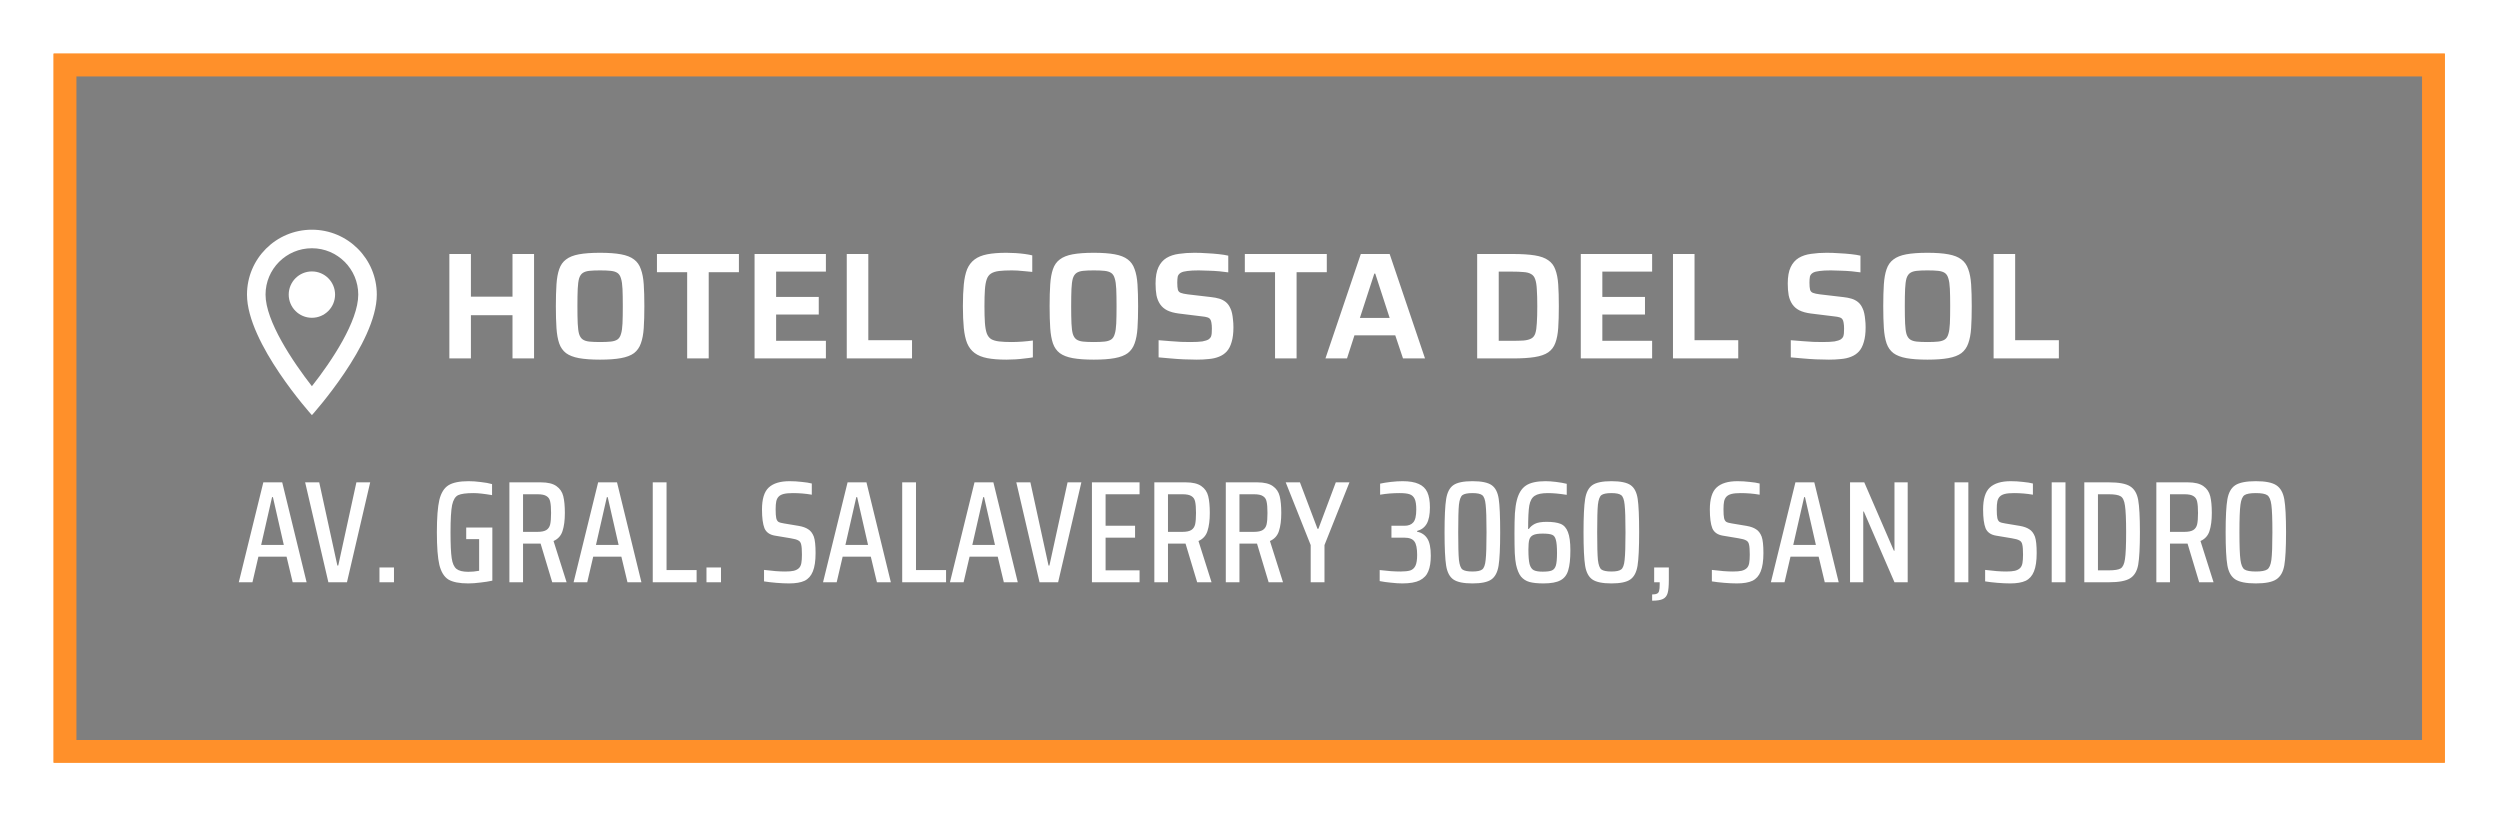
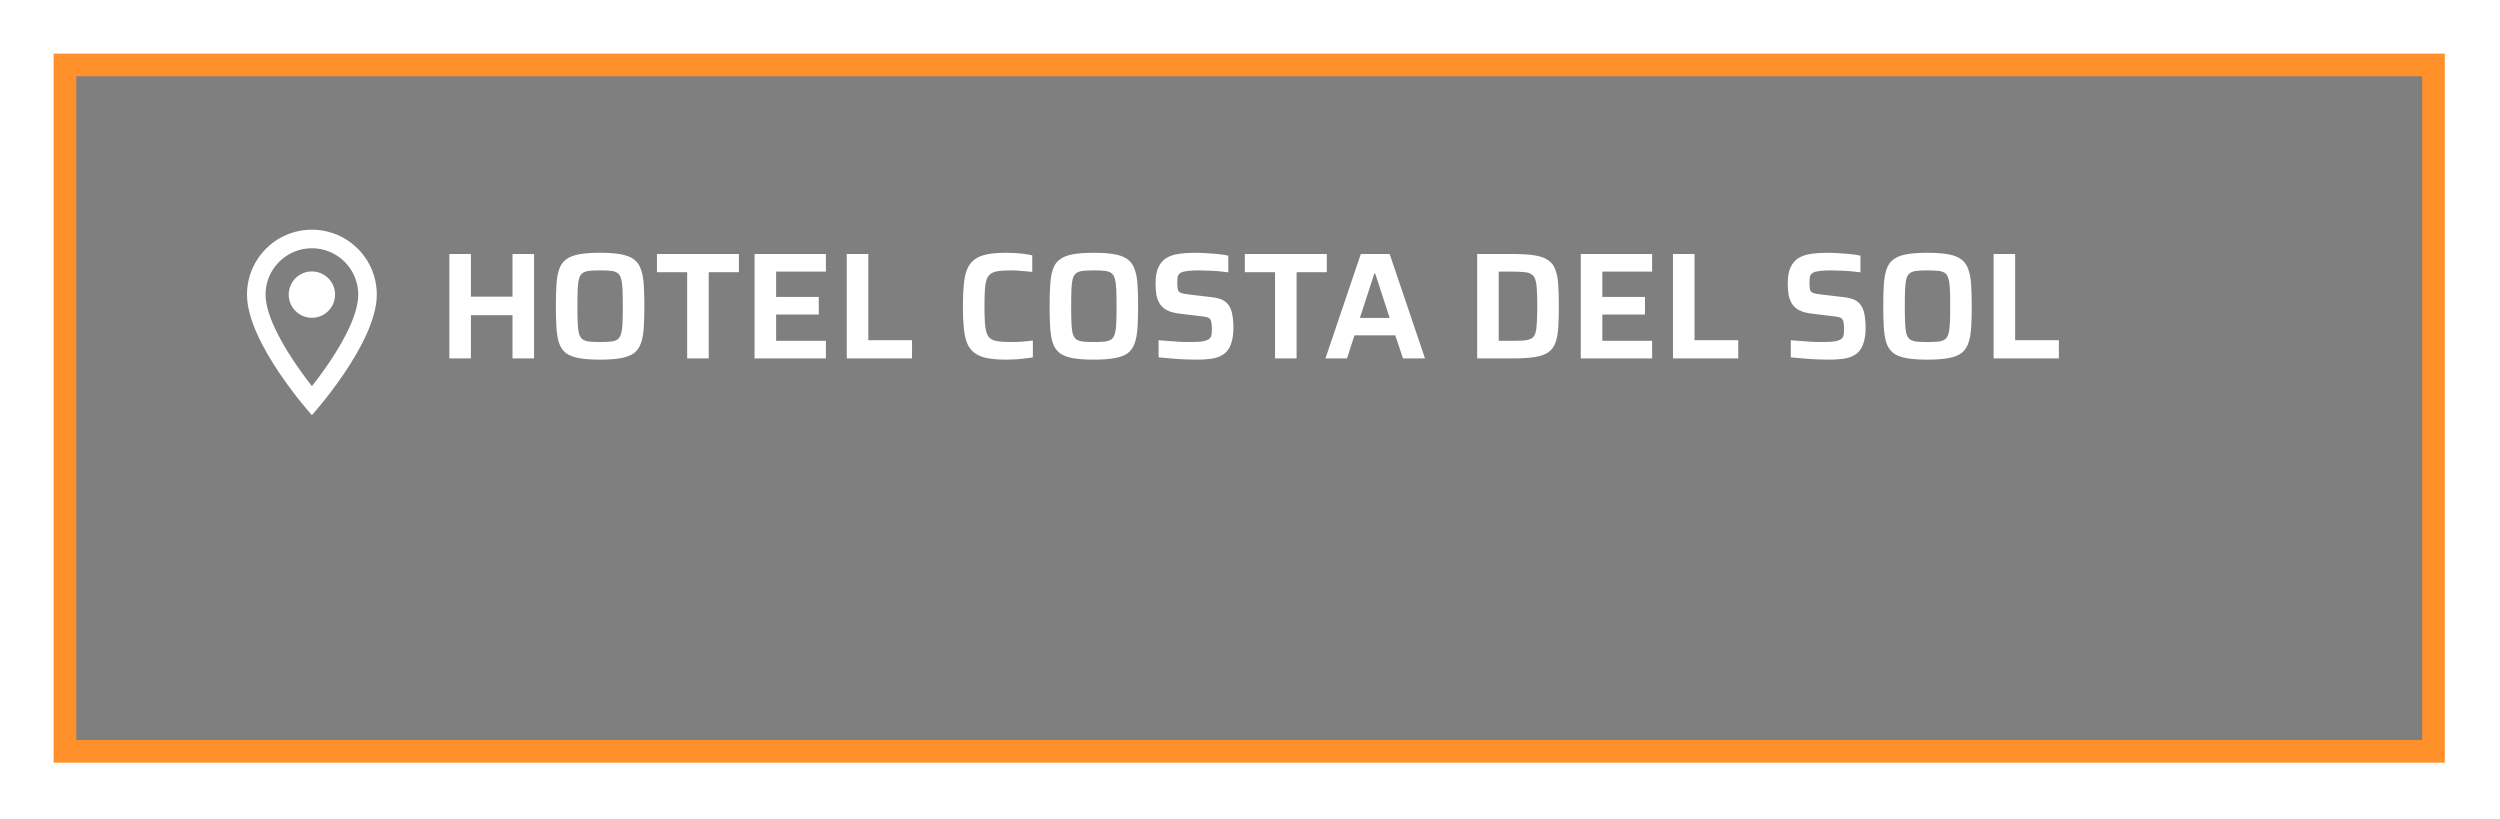
<svg xmlns="http://www.w3.org/2000/svg" width="479" height="157" viewBox="0 0 479 157" fill="none">
  <g filter="url(#filter0_f_137_41)">
    <rect x="12.441" y="12.442" width="453.817" height="131.52" fill="black" fill-opacity="0.5" />
    <rect x="12.441" y="12.442" width="453.817" height="131.52" stroke="#FF902A" stroke-width="4.336" />
  </g>
-   <rect x="12.441" y="12.442" width="453.817" height="131.52" stroke="#FF902A" stroke-width="4.336" />
-   <path d="M56.075 111.56L54.906 106.663H49.508L48.368 111.56H45.752L50.454 92.418H54.071L58.745 111.56H56.075ZM52.291 95.256H52.124L50.037 104.409H54.377L52.291 95.256ZM62.916 111.56L58.465 92.418H61.164L64.641 108.36H64.808L68.286 92.418H70.929L66.478 111.56H62.916ZM72.705 111.56V108.722H75.487V111.56H72.705ZM89.325 103.297V101.071H94.333V111.254C93.665 111.402 92.905 111.523 92.052 111.615C91.198 111.727 90.419 111.782 89.715 111.782C88.008 111.782 86.738 111.532 85.903 111.031C85.087 110.512 84.512 109.575 84.178 108.221C83.863 106.867 83.705 104.79 83.705 101.989C83.705 99.207 83.863 97.138 84.178 95.784C84.512 94.43 85.096 93.494 85.931 92.974C86.765 92.455 88.055 92.195 89.798 92.195C90.522 92.195 91.3 92.251 92.135 92.362C92.988 92.455 93.703 92.585 94.278 92.752V94.866C92.757 94.607 91.579 94.477 90.744 94.477C89.334 94.477 88.351 94.607 87.795 94.866C87.238 95.126 86.849 95.757 86.626 96.758C86.422 97.76 86.32 99.503 86.32 101.989C86.32 104.289 86.394 105.94 86.543 106.941C86.691 107.943 86.997 108.629 87.461 109C87.925 109.371 88.676 109.557 89.715 109.557C90.419 109.557 91.115 109.492 91.801 109.362V103.297H89.325ZM105.806 111.56L103.581 104.159H103.414H100.214V111.56H97.599V92.418H103.636C104.953 92.418 105.946 92.659 106.613 93.141C107.281 93.605 107.717 94.245 107.921 95.061C108.125 95.877 108.227 96.953 108.227 98.288C108.227 99.68 108.079 100.83 107.782 101.738C107.504 102.629 106.929 103.269 106.057 103.658L108.561 111.56H105.806ZM102.969 101.905C103.748 101.905 104.323 101.785 104.694 101.544C105.064 101.303 105.306 100.941 105.417 100.459C105.528 99.958 105.584 99.234 105.584 98.288C105.584 97.324 105.528 96.601 105.417 96.118C105.324 95.636 105.092 95.284 104.721 95.061C104.369 94.82 103.794 94.699 102.996 94.699H100.214V101.905H102.969ZM120.224 111.56L119.055 106.663H113.658L112.517 111.56H109.902L114.604 92.418H118.22L122.895 111.56H120.224ZM116.44 95.256H116.273L114.186 104.409H118.526L116.44 95.256ZM125.068 111.56V92.418H127.711V109.223H133.47V111.56H125.068ZM135.36 111.56V108.722H138.142V111.56H135.36ZM151.201 111.782C150.459 111.782 149.643 111.745 148.753 111.671C147.862 111.597 147.074 111.504 146.388 111.393V109.195C147.983 109.399 149.328 109.501 150.422 109.501C151.127 109.501 151.683 109.455 152.091 109.362C152.518 109.251 152.852 109.074 153.093 108.833C153.315 108.611 153.464 108.295 153.538 107.887C153.612 107.479 153.649 106.941 153.649 106.274C153.649 105.365 153.603 104.725 153.51 104.354C153.436 103.964 153.25 103.695 152.954 103.547C152.675 103.38 152.184 103.241 151.479 103.13L148.474 102.629C147.473 102.462 146.805 101.989 146.471 101.21C146.156 100.412 145.998 99.216 145.998 97.621C145.998 95.618 146.425 94.217 147.278 93.42C148.15 92.603 149.485 92.195 151.284 92.195C152.063 92.195 152.842 92.242 153.621 92.335C154.419 92.409 155.059 92.511 155.541 92.641V94.783C154.354 94.579 153.148 94.477 151.924 94.477C151.164 94.477 150.57 94.532 150.144 94.644C149.717 94.755 149.392 94.931 149.17 95.172C148.947 95.413 148.799 95.72 148.725 96.091C148.651 96.462 148.613 96.953 148.613 97.565C148.613 98.344 148.651 98.91 148.725 99.262C148.799 99.596 148.938 99.837 149.142 99.986C149.365 100.116 149.726 100.218 150.227 100.292L153.065 100.765C153.807 100.895 154.4 101.108 154.846 101.405C155.309 101.683 155.671 102.156 155.931 102.824C156.153 103.454 156.265 104.502 156.265 105.968C156.265 107.47 156.088 108.648 155.736 109.501C155.402 110.336 154.873 110.929 154.15 111.282C153.427 111.615 152.444 111.782 151.201 111.782ZM168.016 111.56L166.848 106.663H161.45L160.309 111.56H157.694L162.396 92.418H166.013L170.687 111.56H168.016ZM164.232 95.256H164.066L161.979 104.409H166.319L164.232 95.256ZM172.861 111.56V92.418H175.504V109.223H181.263V111.56H172.861ZM192.334 111.56L191.165 106.663H185.768L184.627 111.56H182.012L186.714 92.418H190.331L195.005 111.56H192.334ZM188.55 95.256H188.383L186.296 104.409H190.637L188.55 95.256ZM199.176 111.56L194.724 92.418H197.423L200.901 108.36H201.068L204.545 92.418H207.189L202.737 111.56H199.176ZM209.215 111.56V92.418H218.34V94.699H211.83V100.737H217.478V103.018H211.83V109.278H218.34V111.56H209.215ZM229.377 111.56L227.151 104.159H226.984H223.785V111.56H221.17V92.418H227.207C228.524 92.418 229.516 92.659 230.184 93.141C230.852 93.605 231.288 94.245 231.492 95.061C231.696 95.877 231.798 96.953 231.798 98.288C231.798 99.68 231.649 100.83 231.353 101.738C231.074 102.629 230.499 103.269 229.628 103.658L232.132 111.56H229.377ZM226.539 101.905C227.318 101.905 227.893 101.785 228.264 101.544C228.635 101.303 228.876 100.941 228.988 100.459C229.099 99.958 229.155 99.234 229.155 98.288C229.155 97.324 229.099 96.601 228.988 96.118C228.895 95.636 228.663 95.284 228.292 95.061C227.94 94.82 227.365 94.699 226.567 94.699H223.785V101.905H226.539ZM243.071 111.56L240.845 104.159H240.678H237.479V111.56H234.863V92.418H240.901C242.218 92.418 243.21 92.659 243.878 93.141C244.546 93.605 244.981 94.245 245.186 95.061C245.39 95.877 245.492 96.953 245.492 98.288C245.492 99.68 245.343 100.83 245.046 101.738C244.768 102.629 244.193 103.269 243.321 103.658L245.825 111.56H243.071ZM240.233 101.905C241.012 101.905 241.587 101.785 241.958 101.544C242.329 101.303 242.57 100.941 242.681 100.459C242.793 99.958 242.848 99.234 242.848 98.288C242.848 97.324 242.793 96.601 242.681 96.118C242.589 95.636 242.357 95.284 241.986 95.061C241.634 94.82 241.059 94.699 240.261 94.699H237.479V101.905H240.233ZM251.128 111.56V104.437L246.343 92.418H249.069L252.436 101.321H252.603L255.941 92.418H258.557L253.771 104.437V111.56H251.128ZM268.687 111.782C268.057 111.782 267.333 111.736 266.517 111.643C265.719 111.569 264.996 111.467 264.347 111.337V109.223C265.831 109.408 267.157 109.501 268.326 109.501C269.123 109.501 269.744 109.436 270.19 109.306C270.635 109.158 270.969 108.861 271.191 108.416C271.414 107.952 271.525 107.257 271.525 106.329C271.525 105.068 271.349 104.205 270.996 103.742C270.644 103.259 270.013 103.018 269.105 103.018H266.601V100.737H269.105C269.846 100.737 270.403 100.524 270.774 100.097C271.163 99.67 271.358 98.845 271.358 97.621C271.358 96.693 271.256 96.016 271.052 95.59C270.848 95.145 270.523 94.848 270.078 94.699C269.652 94.551 269.012 94.477 268.159 94.477C266.86 94.477 265.617 94.579 264.43 94.783V92.668C265.005 92.538 265.692 92.427 266.489 92.335C267.305 92.242 268.047 92.195 268.715 92.195C270.032 92.195 271.071 92.372 271.831 92.724C272.592 93.058 273.139 93.587 273.473 94.31C273.807 95.033 273.973 96.007 273.973 97.231C273.973 98.585 273.769 99.624 273.361 100.347C272.953 101.052 272.332 101.516 271.497 101.738V101.85C272.388 102.054 273.046 102.499 273.473 103.185C273.918 103.872 274.14 104.966 274.14 106.468C274.14 107.692 273.983 108.685 273.667 109.445C273.371 110.206 272.823 110.79 272.026 111.198C271.247 111.588 270.134 111.782 268.687 111.782ZM282.119 111.782C280.413 111.782 279.198 111.532 278.475 111.031C277.751 110.53 277.288 109.649 277.083 108.388C276.879 107.108 276.777 104.975 276.777 101.989C276.777 99.003 276.879 96.879 277.083 95.618C277.288 94.338 277.751 93.447 278.475 92.947C279.198 92.446 280.413 92.195 282.119 92.195C283.844 92.195 285.069 92.446 285.792 92.947C286.515 93.447 286.97 94.329 287.155 95.59C287.341 96.832 287.433 98.966 287.433 101.989C287.433 104.975 287.331 107.108 287.127 108.388C286.923 109.649 286.46 110.53 285.736 111.031C285.031 111.532 283.826 111.782 282.119 111.782ZM282.119 109.501C283.028 109.501 283.65 109.371 283.983 109.111C284.336 108.852 284.558 108.24 284.651 107.275C284.762 106.311 284.818 104.549 284.818 101.989C284.818 99.429 284.762 97.667 284.651 96.703C284.558 95.738 284.336 95.126 283.983 94.866C283.65 94.607 283.028 94.477 282.119 94.477C281.192 94.477 280.552 94.607 280.2 94.866C279.866 95.126 279.643 95.738 279.532 96.703C279.439 97.667 279.393 99.429 279.393 101.989C279.393 104.549 279.439 106.311 279.532 107.275C279.643 108.24 279.866 108.852 280.2 109.111C280.552 109.371 281.192 109.501 282.119 109.501ZM295.737 111.782C294.605 111.782 293.706 111.69 293.038 111.504C292.389 111.319 291.851 110.976 291.424 110.475C291.016 109.955 290.701 109.195 290.478 108.193C290.367 107.655 290.284 106.913 290.228 105.968C290.191 105.003 290.172 103.732 290.172 102.156C290.172 100.616 290.2 99.346 290.256 98.344C290.33 97.343 290.451 96.517 290.618 95.868C290.951 94.532 291.536 93.587 292.37 93.03C293.205 92.474 294.457 92.195 296.126 92.195C296.701 92.195 297.369 92.242 298.13 92.335C298.89 92.427 299.576 92.548 300.188 92.696V94.811C298.797 94.588 297.592 94.477 296.572 94.477C295.403 94.477 294.559 94.653 294.04 95.005C293.52 95.339 293.177 95.961 293.01 96.87C292.862 97.778 292.788 99.272 292.788 101.349H292.927C293.187 100.959 293.567 100.635 294.068 100.375C294.568 100.116 295.329 99.986 296.349 99.986C297.499 99.986 298.389 100.116 299.02 100.375C299.651 100.635 300.114 101.154 300.411 101.933C300.726 102.712 300.884 103.881 300.884 105.439C300.884 107.108 300.745 108.388 300.467 109.278C300.207 110.169 299.706 110.809 298.964 111.198C298.241 111.588 297.165 111.782 295.737 111.782ZM295.57 109.529C296.386 109.529 296.97 109.455 297.323 109.306C297.694 109.158 297.953 108.842 298.102 108.36C298.25 107.859 298.324 107.062 298.324 105.968C298.324 104.78 298.25 103.936 298.102 103.436C297.972 102.916 297.731 102.592 297.378 102.462C297.026 102.313 296.423 102.239 295.57 102.239C294.735 102.239 294.132 102.332 293.762 102.518C293.391 102.684 293.14 102.981 293.01 103.408C292.899 103.816 292.843 104.447 292.843 105.3C292.843 106.561 292.918 107.488 293.066 108.082C293.233 108.676 293.502 109.065 293.873 109.251C294.244 109.436 294.809 109.529 295.57 109.529ZM308.746 111.782C307.04 111.782 305.825 111.532 305.102 111.031C304.378 110.53 303.914 109.649 303.71 108.388C303.506 107.108 303.404 104.975 303.404 101.989C303.404 99.003 303.506 96.879 303.71 95.618C303.914 94.338 304.378 93.447 305.102 92.947C305.825 92.446 307.04 92.195 308.746 92.195C310.471 92.195 311.695 92.446 312.419 92.947C313.142 93.447 313.597 94.329 313.782 95.59C313.968 96.832 314.06 98.966 314.06 101.989C314.06 104.975 313.958 107.108 313.754 108.388C313.55 109.649 313.087 110.53 312.363 111.031C311.658 111.532 310.453 111.782 308.746 111.782ZM308.746 109.501C309.655 109.501 310.277 109.371 310.61 109.111C310.963 108.852 311.185 108.24 311.278 107.275C311.389 106.311 311.445 104.549 311.445 101.989C311.445 99.429 311.389 97.667 311.278 96.703C311.185 95.738 310.963 95.126 310.61 94.866C310.277 94.607 309.655 94.477 308.746 94.477C307.819 94.477 307.179 94.607 306.827 94.866C306.493 95.126 306.27 95.738 306.159 96.703C306.066 97.667 306.02 99.429 306.02 101.989C306.02 104.549 306.066 106.311 306.159 107.275C306.27 108.24 306.493 108.852 306.827 109.111C307.179 109.371 307.819 109.501 308.746 109.501ZM316.549 113.897C316.976 113.897 317.291 113.841 317.495 113.73C317.699 113.637 317.829 113.461 317.884 113.201C317.959 112.942 317.996 112.543 317.996 112.005V111.56H316.938V108.722H319.749V111.142C319.749 112.255 319.674 113.081 319.526 113.619C319.378 114.157 319.081 114.537 318.636 114.759C318.19 114.982 317.495 115.093 316.549 115.093V113.897ZM332.807 111.782C332.066 111.782 331.249 111.745 330.359 111.671C329.469 111.597 328.68 111.504 327.994 111.393V109.195C329.589 109.399 330.934 109.501 332.028 109.501C332.733 109.501 333.29 109.455 333.698 109.362C334.124 109.251 334.458 109.074 334.699 108.833C334.922 108.611 335.07 108.295 335.145 107.887C335.219 107.479 335.256 106.941 335.256 106.274C335.256 105.365 335.209 104.725 335.117 104.354C335.043 103.964 334.857 103.695 334.56 103.547C334.282 103.38 333.791 103.241 333.086 103.13L330.081 102.629C329.079 102.462 328.412 101.989 328.078 101.21C327.762 100.412 327.605 99.216 327.605 97.621C327.605 95.618 328.031 94.217 328.885 93.42C329.756 92.603 331.092 92.195 332.891 92.195C333.67 92.195 334.449 92.242 335.228 92.335C336.026 92.409 336.666 92.511 337.148 92.641V94.783C335.961 94.579 334.755 94.477 333.531 94.477C332.77 94.477 332.177 94.532 331.75 94.644C331.324 94.755 330.999 94.931 330.776 95.172C330.554 95.413 330.405 95.72 330.331 96.091C330.257 96.462 330.22 96.953 330.22 97.565C330.22 98.344 330.257 98.91 330.331 99.262C330.405 99.596 330.545 99.837 330.749 99.986C330.971 100.116 331.333 100.218 331.834 100.292L334.672 100.765C335.414 100.895 336.007 101.108 336.452 101.405C336.916 101.683 337.278 102.156 337.537 102.824C337.76 103.454 337.871 104.502 337.871 105.968C337.871 107.47 337.695 108.648 337.343 109.501C337.009 110.336 336.48 110.929 335.757 111.282C335.033 111.615 334.05 111.782 332.807 111.782ZM349.623 111.56L348.454 106.663H343.057L341.916 111.56H339.301L344.003 92.418H347.62L352.294 111.56H349.623ZM345.839 95.256H345.672L343.585 104.409H347.926L345.839 95.256ZM362.981 111.56L357.11 98.01H356.999V111.56H354.467V92.418H357.194L362.87 105.522H362.981V92.418H365.513V111.56H362.981ZM374.493 111.56V92.418H377.136V111.56H374.493ZM385.165 111.782C384.423 111.782 383.607 111.745 382.716 111.671C381.826 111.597 381.038 111.504 380.351 111.393V109.195C381.947 109.399 383.291 109.501 384.386 109.501C385.091 109.501 385.647 109.455 386.055 109.362C386.482 109.251 386.816 109.074 387.057 108.833C387.279 108.611 387.428 108.295 387.502 107.887C387.576 107.479 387.613 106.941 387.613 106.274C387.613 105.365 387.567 104.725 387.474 104.354C387.4 103.964 387.214 103.695 386.918 103.547C386.639 103.38 386.148 103.241 385.443 103.13L382.438 102.629C381.437 102.462 380.769 101.989 380.435 101.21C380.12 100.412 379.962 99.216 379.962 97.621C379.962 95.618 380.389 94.217 381.242 93.42C382.114 92.603 383.449 92.195 385.248 92.195C386.027 92.195 386.806 92.242 387.585 92.335C388.383 92.409 389.023 92.511 389.505 92.641V94.783C388.318 94.579 387.112 94.477 385.888 94.477C385.128 94.477 384.534 94.532 384.107 94.644C383.681 94.755 383.356 94.931 383.134 95.172C382.911 95.413 382.763 95.72 382.689 96.091C382.614 96.462 382.577 96.953 382.577 97.565C382.577 98.344 382.614 98.91 382.689 99.262C382.763 99.596 382.902 99.837 383.106 99.986C383.328 100.116 383.69 100.218 384.191 100.292L387.029 100.765C387.771 100.895 388.364 101.108 388.809 101.405C389.273 101.683 389.635 102.156 389.895 102.824C390.117 103.454 390.228 104.502 390.228 105.968C390.228 107.47 390.052 108.648 389.7 109.501C389.366 110.336 388.837 110.929 388.114 111.282C387.391 111.615 386.407 111.782 385.165 111.782ZM393.105 111.56V92.418H395.748V111.56H393.105ZM399.353 92.418H404.082C405.974 92.418 407.319 92.668 408.117 93.169C408.933 93.67 409.452 94.542 409.675 95.784C409.897 97.009 410.009 99.077 410.009 101.989C410.009 104.901 409.897 106.978 409.675 108.221C409.452 109.445 408.933 110.308 408.117 110.809C407.319 111.309 405.974 111.56 404.082 111.56H399.353V92.418ZM404.027 109.278C405.14 109.278 405.9 109.158 406.308 108.917C406.735 108.657 407.013 108.063 407.143 107.136C407.291 106.19 407.366 104.474 407.366 101.989C407.366 99.522 407.291 97.816 407.143 96.87C407.013 95.924 406.735 95.33 406.308 95.089C405.9 94.829 405.14 94.699 404.027 94.699H401.968V109.278H404.027ZM421.363 111.56L419.137 104.159H418.97H415.77V111.56H413.155V92.418H419.193C420.51 92.418 421.502 92.659 422.17 93.141C422.837 93.605 423.273 94.245 423.477 95.061C423.681 95.877 423.783 96.953 423.783 98.288C423.783 99.68 423.635 100.83 423.338 101.738C423.06 102.629 422.485 103.269 421.613 103.658L424.117 111.56H421.363ZM418.525 101.905C419.304 101.905 419.879 101.785 420.25 101.544C420.621 101.303 420.862 100.941 420.973 100.459C421.085 99.958 421.14 99.234 421.14 98.288C421.14 97.324 421.085 96.601 420.973 96.118C420.881 95.636 420.649 95.284 420.278 95.061C419.925 94.82 419.35 94.699 418.553 94.699H415.77V101.905H418.525ZM432.219 111.782C430.382 111.782 429.066 111.523 428.268 111.003C427.489 110.484 426.988 109.594 426.766 108.332C426.543 107.053 426.432 104.938 426.432 101.989C426.432 99.04 426.543 96.934 426.766 95.673C426.988 94.393 427.489 93.494 428.268 92.974C429.066 92.455 430.382 92.195 432.219 92.195C434.055 92.195 435.363 92.455 436.142 92.974C436.939 93.494 437.449 94.393 437.672 95.673C437.895 96.934 438.006 99.04 438.006 101.989C438.006 104.938 437.895 107.053 437.672 108.332C437.449 109.594 436.939 110.484 436.142 111.003C435.363 111.523 434.055 111.782 432.219 111.782ZM432.219 109.501C433.276 109.501 433.999 109.371 434.389 109.111C434.797 108.852 435.066 108.24 435.196 107.275C435.326 106.292 435.39 104.53 435.39 101.989C435.39 99.448 435.326 97.695 435.196 96.731C435.066 95.747 434.797 95.126 434.389 94.866C433.999 94.607 433.276 94.477 432.219 94.477C431.161 94.477 430.438 94.607 430.049 94.866C429.659 95.126 429.399 95.738 429.27 96.703C429.14 97.667 429.075 99.429 429.075 101.989C429.075 104.549 429.14 106.311 429.27 107.275C429.399 108.24 429.659 108.852 430.049 109.111C430.438 109.371 431.161 109.501 432.219 109.501Z" fill="white" />
  <path d="M86.097 68.675V48.666H90.227V56.839H98.195V48.666H102.325V68.675H98.195V60.387H90.227V68.675H86.097ZM114.966 68.908C113.338 68.908 111.99 68.811 110.924 68.617C109.877 68.423 109.053 68.103 108.452 67.657C107.851 67.192 107.415 66.571 107.143 65.796C106.872 65.001 106.697 64.022 106.62 62.859C106.542 61.695 106.503 60.299 106.503 58.671C106.503 57.042 106.542 55.646 106.62 54.483C106.697 53.32 106.872 52.35 107.143 51.575C107.415 50.78 107.851 50.159 108.452 49.714C109.053 49.248 109.877 48.919 110.924 48.725C111.99 48.531 113.338 48.434 114.966 48.434C116.595 48.434 117.933 48.531 118.98 48.725C120.046 48.919 120.88 49.248 121.481 49.714C122.082 50.159 122.518 50.78 122.789 51.575C123.08 52.35 123.264 53.32 123.342 54.483C123.419 55.646 123.458 57.042 123.458 58.671C123.458 60.299 123.419 61.695 123.342 62.859C123.264 64.022 123.08 65.001 122.789 65.796C122.518 66.571 122.082 67.192 121.481 67.657C120.88 68.103 120.046 68.423 118.98 68.617C117.933 68.811 116.595 68.908 114.966 68.908ZM114.966 65.534C115.819 65.534 116.508 65.505 117.031 65.447C117.574 65.389 118 65.253 118.311 65.04C118.621 64.826 118.844 64.478 118.98 63.993C119.135 63.508 119.232 62.839 119.27 61.986C119.309 61.133 119.329 60.028 119.329 58.671C119.329 57.314 119.309 56.209 119.27 55.355C119.232 54.502 119.135 53.834 118.98 53.349C118.844 52.864 118.621 52.515 118.311 52.302C118 52.089 117.574 51.953 117.031 51.895C116.508 51.837 115.819 51.807 114.966 51.807C114.133 51.807 113.444 51.837 112.901 51.895C112.378 51.953 111.961 52.089 111.651 52.302C111.341 52.515 111.108 52.864 110.953 53.349C110.817 53.834 110.73 54.502 110.691 55.355C110.652 56.209 110.633 57.314 110.633 58.671C110.633 60.028 110.652 61.133 110.691 61.986C110.73 62.839 110.817 63.508 110.953 63.993C111.108 64.478 111.341 64.826 111.651 65.04C111.961 65.253 112.378 65.389 112.901 65.447C113.444 65.505 114.133 65.534 114.966 65.534ZM131.66 68.675V52.156H125.873V48.666H141.577V52.156H135.79V68.675H131.66ZM144.574 68.675V48.666H158.242V52.04H148.703V56.897H156.875V60.27H148.703V65.302H158.242V68.675H144.574ZM162.239 68.675V48.666H166.368V65.185H174.744V68.675H162.239ZM192.838 68.908C191.364 68.908 190.133 68.811 189.144 68.617C188.156 68.423 187.351 68.093 186.731 67.628C186.11 67.163 185.635 66.542 185.305 65.767C184.995 64.991 184.782 64.022 184.666 62.859C184.549 61.695 184.491 60.299 184.491 58.671C184.491 57.042 184.549 55.646 184.666 54.483C184.782 53.32 184.995 52.35 185.305 51.575C185.635 50.799 186.11 50.179 186.731 49.714C187.351 49.248 188.156 48.919 189.144 48.725C190.133 48.531 191.364 48.434 192.838 48.434C193.4 48.434 193.982 48.453 194.583 48.492C195.203 48.531 195.794 48.589 196.357 48.666C196.919 48.744 197.394 48.831 197.782 48.928V52.098C197.258 52.04 196.754 51.992 196.269 51.953C195.785 51.895 195.329 51.856 194.903 51.837C194.495 51.817 194.146 51.807 193.856 51.807C192.867 51.807 192.053 51.846 191.413 51.924C190.773 52.001 190.259 52.166 189.871 52.418C189.503 52.651 189.232 53.019 189.057 53.523C188.883 54.008 188.766 54.667 188.708 55.501C188.65 56.334 188.621 57.391 188.621 58.671C188.621 59.931 188.65 60.988 188.708 61.841C188.766 62.674 188.883 63.343 189.057 63.847C189.232 64.332 189.503 64.701 189.871 64.953C190.259 65.185 190.773 65.34 191.413 65.418C192.053 65.495 192.867 65.534 193.856 65.534C194.495 65.534 195.193 65.505 195.95 65.447C196.706 65.389 197.355 65.321 197.898 65.243V68.472C197.472 68.549 196.967 68.617 196.386 68.675C195.804 68.753 195.203 68.811 194.583 68.85C193.982 68.888 193.4 68.908 192.838 68.908ZM209.568 68.908C207.94 68.908 206.592 68.811 205.526 68.617C204.479 68.423 203.655 68.103 203.054 67.657C202.453 67.192 202.017 66.571 201.745 65.796C201.474 65.001 201.299 64.022 201.222 62.859C201.144 61.695 201.106 60.299 201.106 58.671C201.106 57.042 201.144 55.646 201.222 54.483C201.299 53.32 201.474 52.35 201.745 51.575C202.017 50.78 202.453 50.159 203.054 49.714C203.655 49.248 204.479 48.919 205.526 48.725C206.592 48.531 207.94 48.434 209.568 48.434C211.197 48.434 212.535 48.531 213.582 48.725C214.648 48.919 215.482 49.248 216.083 49.714C216.684 50.159 217.12 50.78 217.392 51.575C217.682 52.35 217.867 53.32 217.944 54.483C218.022 55.646 218.06 57.042 218.06 58.671C218.06 60.299 218.022 61.695 217.944 62.859C217.867 64.022 217.682 65.001 217.392 65.796C217.12 66.571 216.684 67.192 216.083 67.657C215.482 68.103 214.648 68.423 213.582 68.617C212.535 68.811 211.197 68.908 209.568 68.908ZM209.568 65.534C210.421 65.534 211.11 65.505 211.633 65.447C212.176 65.389 212.603 65.253 212.913 65.04C213.223 64.826 213.446 64.478 213.582 63.993C213.737 63.508 213.834 62.839 213.873 61.986C213.911 61.133 213.931 60.028 213.931 58.671C213.931 57.314 213.911 56.209 213.873 55.355C213.834 54.502 213.737 53.834 213.582 53.349C213.446 52.864 213.223 52.515 212.913 52.302C212.603 52.089 212.176 51.953 211.633 51.895C211.11 51.837 210.421 51.807 209.568 51.807C208.735 51.807 208.046 51.837 207.504 51.895C206.98 51.953 206.563 52.089 206.253 52.302C205.943 52.515 205.71 52.864 205.555 53.349C205.419 53.834 205.332 54.502 205.293 55.355C205.255 56.209 205.235 57.314 205.235 58.671C205.235 60.028 205.255 61.133 205.293 61.986C205.332 62.839 205.419 63.508 205.555 63.993C205.71 64.478 205.943 64.826 206.253 65.04C206.563 65.253 206.98 65.389 207.504 65.447C208.046 65.505 208.735 65.534 209.568 65.534ZM229.287 68.908C228.55 68.908 227.736 68.888 226.844 68.85C225.972 68.811 225.119 68.753 224.285 68.675C223.451 68.617 222.685 68.549 221.987 68.472V65.185C222.705 65.243 223.432 65.302 224.169 65.36C224.925 65.418 225.642 65.466 226.321 65.505C226.999 65.525 227.581 65.534 228.066 65.534C229.054 65.534 229.82 65.495 230.363 65.418C230.906 65.321 231.313 65.185 231.585 65.011C231.798 64.856 231.943 64.691 232.021 64.516C232.098 64.322 232.147 64.1 232.166 63.847C232.186 63.576 232.195 63.276 232.195 62.946C232.195 62.5 232.166 62.132 232.108 61.841C232.069 61.55 231.992 61.327 231.875 61.172C231.759 60.997 231.565 60.871 231.294 60.794C231.042 60.716 230.712 60.658 230.305 60.619L225.826 60.067C224.934 59.95 224.198 59.747 223.616 59.456C223.054 59.165 222.608 58.777 222.278 58.293C221.949 57.808 221.716 57.236 221.58 56.577C221.464 55.918 221.406 55.171 221.406 54.337C221.406 53.019 221.59 51.972 221.958 51.197C222.327 50.421 222.84 49.83 223.5 49.423C224.178 49.016 224.973 48.754 225.884 48.637C226.796 48.502 227.784 48.434 228.851 48.434C229.626 48.434 230.421 48.463 231.236 48.521C232.05 48.56 232.816 48.618 233.533 48.696C234.25 48.773 234.851 48.87 235.336 48.986V52.185C234.851 52.108 234.289 52.04 233.649 51.982C233.01 51.924 232.341 51.885 231.643 51.866C230.945 51.827 230.285 51.807 229.665 51.807C228.754 51.807 228.027 51.846 227.484 51.924C226.96 51.982 226.553 52.089 226.262 52.244C225.933 52.438 225.729 52.69 225.652 53C225.594 53.31 225.564 53.698 225.564 54.163C225.564 54.745 225.603 55.191 225.681 55.501C225.758 55.792 225.943 55.995 226.233 56.112C226.524 56.228 226.98 56.325 227.6 56.402L232.079 56.926C232.622 56.984 233.126 57.081 233.591 57.217C234.056 57.352 234.473 57.566 234.842 57.856C235.21 58.147 235.511 58.554 235.743 59.078C235.879 59.349 235.986 59.669 236.063 60.038C236.141 60.387 236.199 60.784 236.238 61.23C236.296 61.676 236.325 62.17 236.325 62.713C236.325 63.838 236.209 64.778 235.976 65.534C235.763 66.29 235.452 66.891 235.045 67.337C234.638 67.783 234.134 68.123 233.533 68.355C232.951 68.588 232.302 68.733 231.585 68.791C230.867 68.869 230.101 68.908 229.287 68.908ZM244.297 68.675V52.156H238.509V48.666H254.214V52.156H248.426V68.675H244.297ZM253.955 68.675L260.731 48.666H266.257L273.033 68.675H268.816L267.333 64.255H259.51L258.085 68.675H253.955ZM260.557 60.91H266.257L263.494 52.418H263.32L260.557 60.91ZM283.026 68.675V48.666H289.832C291.557 48.666 292.963 48.754 294.048 48.928C295.154 49.103 296.016 49.413 296.637 49.859C297.277 50.285 297.732 50.886 298.004 51.662C298.294 52.418 298.479 53.368 298.556 54.512C298.634 55.656 298.672 57.042 298.672 58.671C298.672 60.299 298.634 61.686 298.556 62.83C298.479 63.973 298.294 64.933 298.004 65.709C297.732 66.465 297.277 67.066 296.637 67.512C296.016 67.938 295.154 68.239 294.048 68.413C292.963 68.588 291.557 68.675 289.832 68.675H283.026ZM287.156 65.302H289.599C290.549 65.302 291.324 65.282 291.925 65.243C292.546 65.185 293.031 65.059 293.38 64.865C293.748 64.671 294.01 64.342 294.165 63.877C294.32 63.392 294.417 62.733 294.456 61.899C294.514 61.065 294.543 59.989 294.543 58.671C294.543 57.372 294.514 56.305 294.456 55.472C294.417 54.619 294.31 53.959 294.136 53.494C293.981 53.029 293.719 52.699 293.35 52.505C293.001 52.292 292.526 52.166 291.925 52.127C291.324 52.069 290.549 52.04 289.599 52.04H287.156V65.302ZM302.878 68.675V48.666H316.547V52.04H307.008V56.897H315.18V60.27H307.008V65.302H316.547V68.675H302.878ZM320.543 68.675V48.666H324.673V65.185H333.049V68.675H320.543ZM350.415 68.908C349.679 68.908 348.864 68.888 347.972 68.85C347.1 68.811 346.247 68.753 345.413 68.675C344.58 68.617 343.814 68.549 343.116 68.472V65.185C343.833 65.243 344.56 65.302 345.297 65.36C346.053 65.418 346.77 65.466 347.449 65.505C348.128 65.525 348.709 65.534 349.194 65.534C350.183 65.534 350.948 65.495 351.491 65.418C352.034 65.321 352.441 65.185 352.713 65.011C352.926 64.856 353.071 64.691 353.149 64.516C353.227 64.322 353.275 64.1 353.294 63.847C353.314 63.576 353.324 63.276 353.324 62.946C353.324 62.5 353.294 62.132 353.236 61.841C353.198 61.55 353.12 61.327 353.004 61.172C352.887 60.997 352.693 60.871 352.422 60.794C352.17 60.716 351.84 60.658 351.433 60.619L346.955 60.067C346.063 59.95 345.326 59.747 344.744 59.456C344.182 59.165 343.736 58.777 343.407 58.293C343.077 57.808 342.844 57.236 342.709 56.577C342.592 55.918 342.534 55.171 342.534 54.337C342.534 53.019 342.718 51.972 343.087 51.197C343.455 50.421 343.969 49.83 344.628 49.423C345.307 49.016 346.101 48.754 347.013 48.637C347.924 48.502 348.913 48.434 349.979 48.434C350.755 48.434 351.55 48.463 352.364 48.521C353.178 48.56 353.944 48.618 354.661 48.696C355.379 48.773 355.98 48.87 356.464 48.986V52.185C355.98 52.108 355.417 52.04 354.778 51.982C354.138 51.924 353.469 51.885 352.771 51.866C352.073 51.827 351.414 51.807 350.793 51.807C349.882 51.807 349.155 51.846 348.612 51.924C348.089 51.982 347.682 52.089 347.391 52.244C347.061 52.438 346.858 52.69 346.78 53C346.722 53.31 346.693 53.698 346.693 54.163C346.693 54.745 346.732 55.191 346.809 55.501C346.887 55.792 347.071 55.995 347.362 56.112C347.653 56.228 348.108 56.325 348.729 56.402L353.207 56.926C353.75 56.984 354.254 57.081 354.719 57.217C355.185 57.352 355.602 57.566 355.97 57.856C356.338 58.147 356.639 58.554 356.872 59.078C357.007 59.349 357.114 59.669 357.191 60.038C357.269 60.387 357.327 60.784 357.366 61.23C357.424 61.676 357.453 62.17 357.453 62.713C357.453 63.838 357.337 64.778 357.104 65.534C356.891 66.29 356.581 66.891 356.174 67.337C355.766 67.783 355.262 68.123 354.661 68.355C354.08 68.588 353.43 68.733 352.713 68.791C351.995 68.869 351.23 68.908 350.415 68.908ZM369.293 68.908C367.664 68.908 366.317 68.811 365.251 68.617C364.204 68.423 363.38 68.103 362.779 67.657C362.178 67.192 361.741 66.571 361.47 65.796C361.199 65.001 361.024 64.022 360.946 62.859C360.869 61.695 360.83 60.299 360.83 58.671C360.83 57.042 360.869 55.646 360.946 54.483C361.024 53.32 361.199 52.35 361.47 51.575C361.741 50.78 362.178 50.159 362.779 49.714C363.38 49.248 364.204 48.919 365.251 48.725C366.317 48.531 367.664 48.434 369.293 48.434C370.922 48.434 372.259 48.531 373.306 48.725C374.373 48.919 375.206 49.248 375.807 49.714C376.408 50.159 376.845 50.78 377.116 51.575C377.407 52.35 377.591 53.32 377.669 54.483C377.746 55.646 377.785 57.042 377.785 58.671C377.785 60.299 377.746 61.695 377.669 62.859C377.591 64.022 377.407 65.001 377.116 65.796C376.845 66.571 376.408 67.192 375.807 67.657C375.206 68.103 374.373 68.423 373.306 68.617C372.259 68.811 370.922 68.908 369.293 68.908ZM369.293 65.534C370.146 65.534 370.834 65.505 371.358 65.447C371.901 65.389 372.327 65.253 372.637 65.04C372.948 64.826 373.171 64.478 373.306 63.993C373.461 63.508 373.558 62.839 373.597 61.986C373.636 61.133 373.655 60.028 373.655 58.671C373.655 57.314 373.636 56.209 373.597 55.355C373.558 54.502 373.461 53.834 373.306 53.349C373.171 52.864 372.948 52.515 372.637 52.302C372.327 52.089 371.901 51.953 371.358 51.895C370.834 51.837 370.146 51.807 369.293 51.807C368.459 51.807 367.771 51.837 367.228 51.895C366.705 51.953 366.288 52.089 365.978 52.302C365.667 52.515 365.435 52.864 365.28 53.349C365.144 53.834 365.057 54.502 365.018 55.355C364.979 56.209 364.96 57.314 364.96 58.671C364.96 60.028 364.979 61.133 365.018 61.986C365.057 62.839 365.144 63.508 365.28 63.993C365.435 64.478 365.667 64.826 365.978 65.04C366.288 65.253 366.705 65.389 367.228 65.447C367.771 65.505 368.459 65.534 369.293 65.534ZM381.974 68.675V48.666H386.103V65.185H394.479V68.675H381.974Z" fill="white" />
  <path d="M59.76 44.011C52.885 44.011 47.324 49.572 47.324 56.447C47.324 65.773 59.76 79.541 59.76 79.541C59.76 79.541 72.195 65.773 72.195 56.447C72.195 49.572 66.635 44.011 59.76 44.011ZM50.877 56.447C50.877 51.544 54.856 47.564 59.76 47.564C64.663 47.564 68.642 51.544 68.642 56.447C68.642 61.563 63.526 69.22 59.76 73.998C56.064 69.255 50.877 61.51 50.877 56.447Z" fill="white" />
  <path d="M59.759 60.888C62.212 60.888 64.201 58.9 64.201 56.447C64.201 53.994 62.212 52.006 59.759 52.006C57.307 52.006 55.318 53.994 55.318 56.447C55.318 58.9 57.307 60.888 59.759 60.888Z" fill="white" />
  <defs>
    <filter id="filter0_f_137_41" x="0.156" y="0.157" width="478.387" height="156.09" filterUnits="userSpaceOnUse" color-interpolation-filters="sRGB">
      <feFlood flood-opacity="0" result="BackgroundImageFix" />
      <feBlend mode="normal" in="SourceGraphic" in2="BackgroundImageFix" result="shape" />
      <feGaussianBlur stdDeviation="5.058" result="effect1_foregroundBlur_137_41" />
    </filter>
  </defs>
</svg>